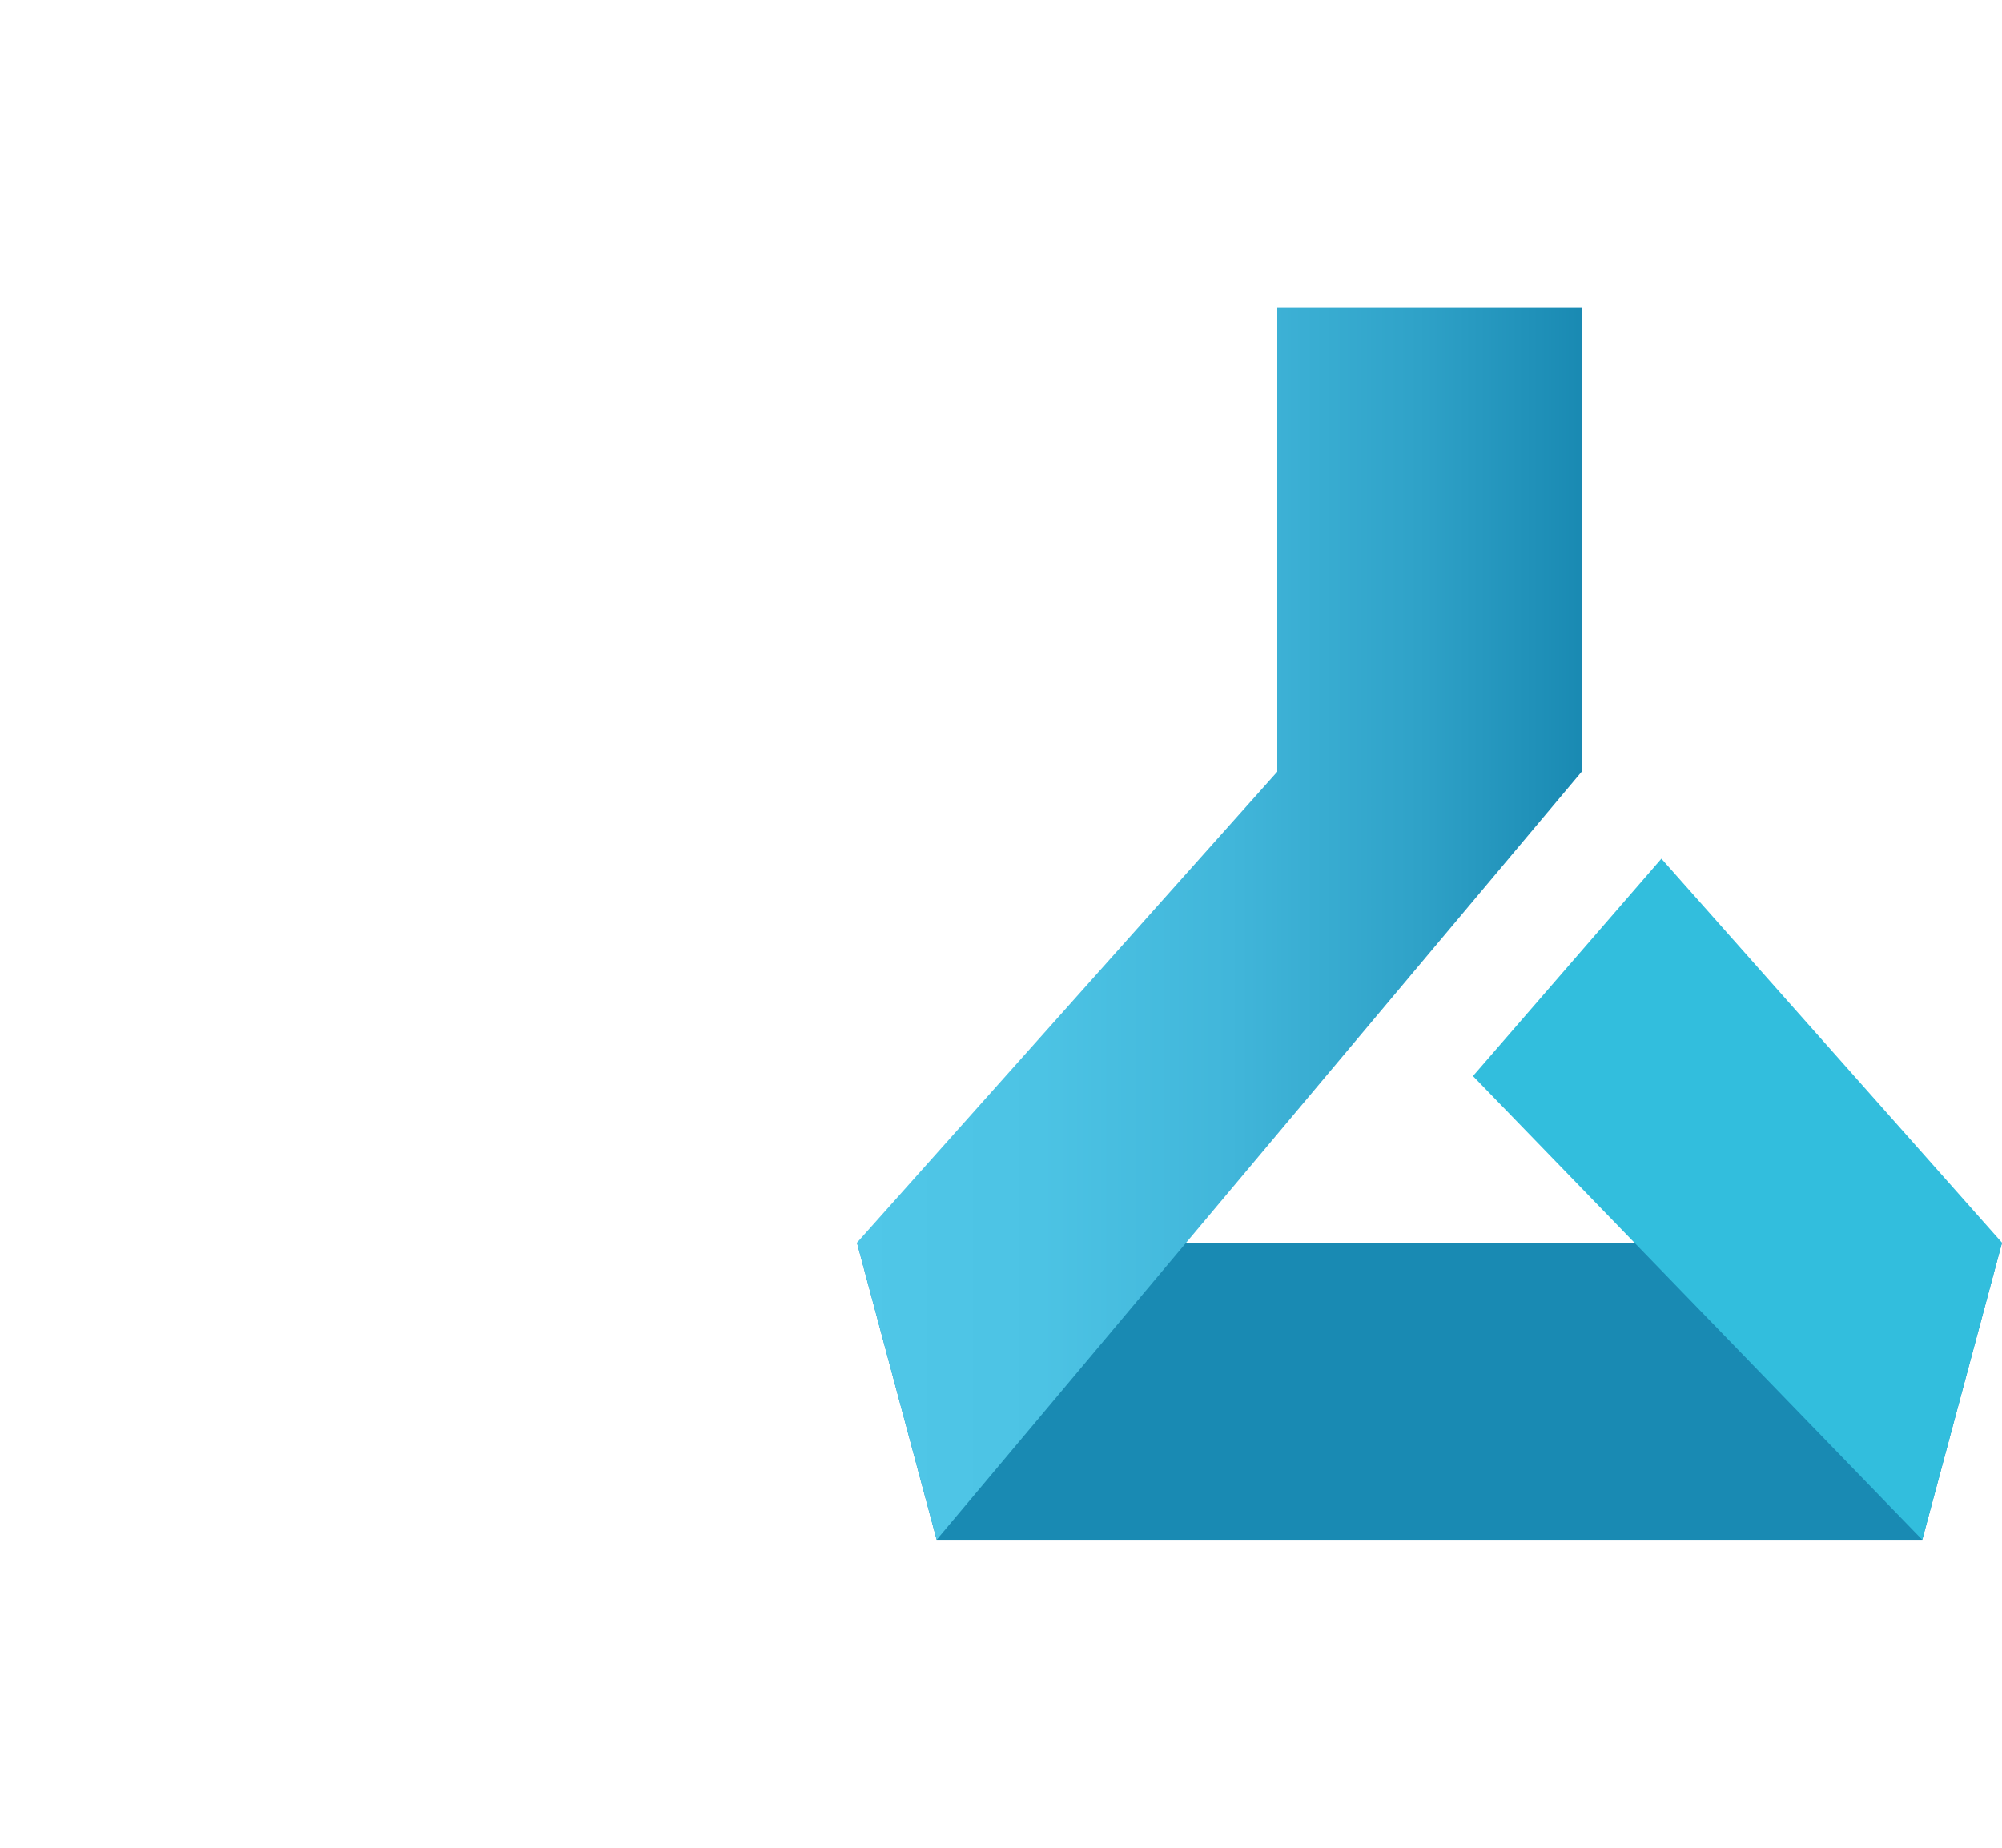
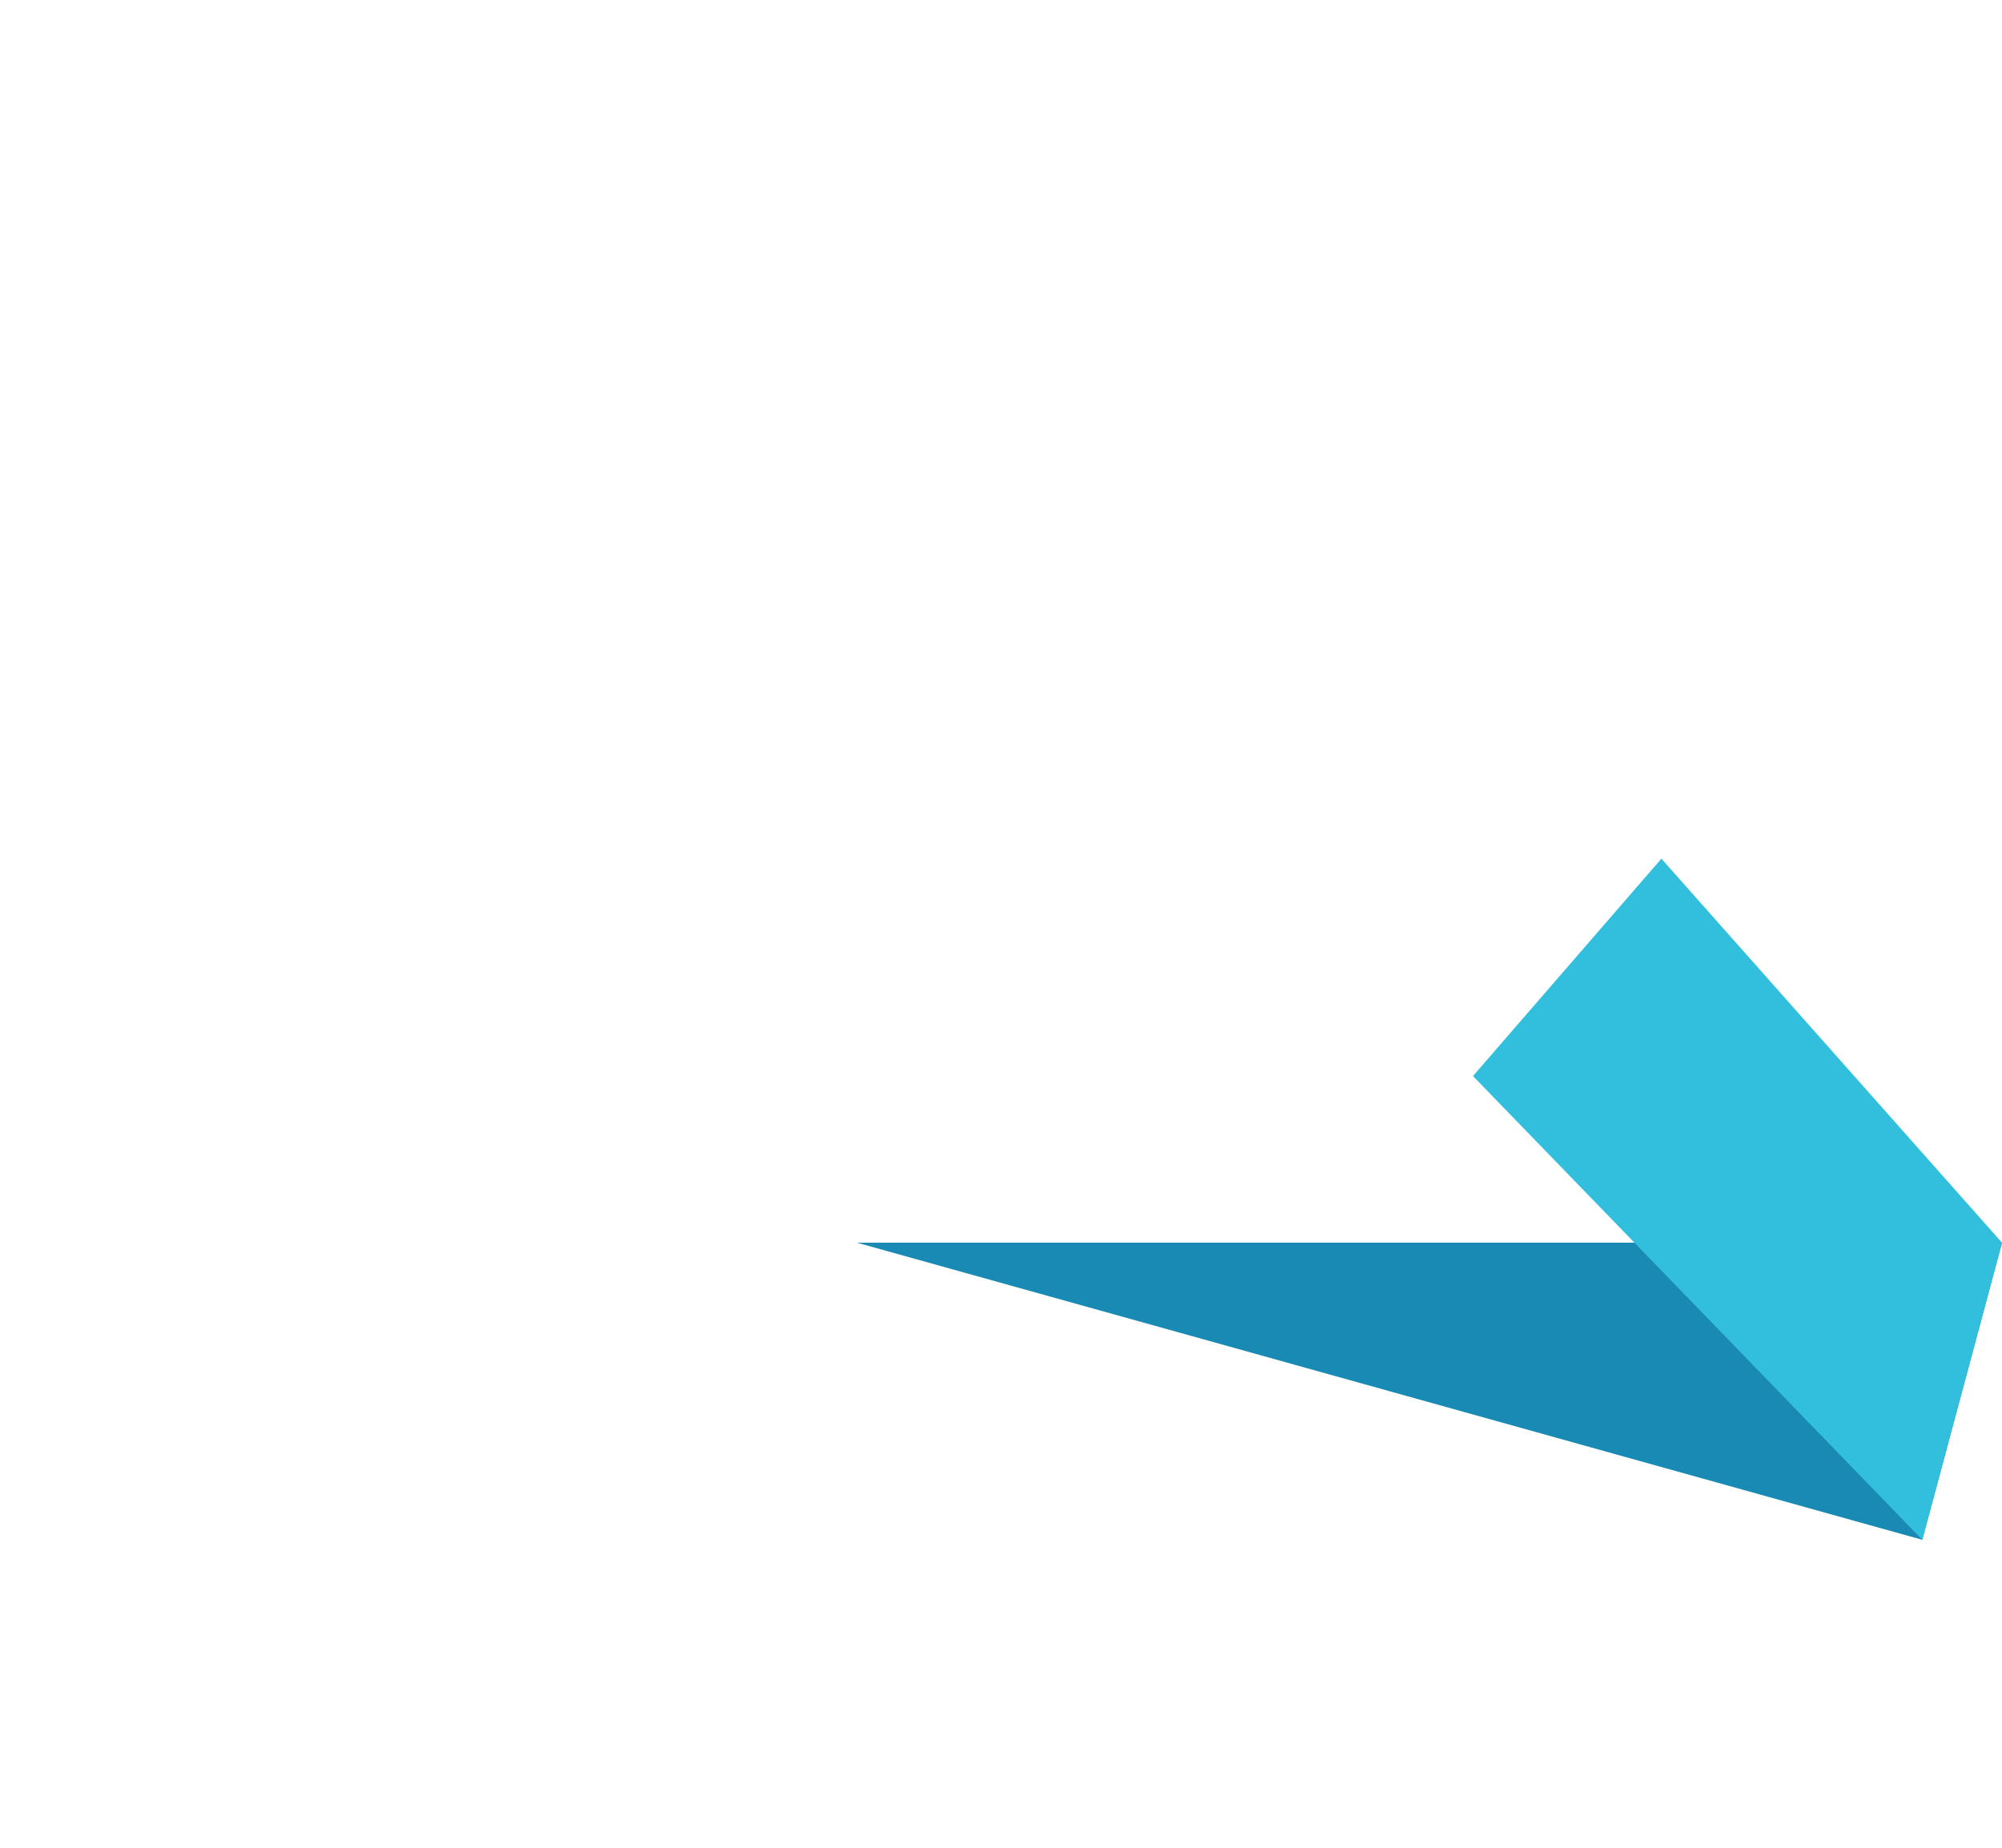
<svg xmlns="http://www.w3.org/2000/svg" width="52" height="48" viewBox="0 0 52 48" fill="none">
-   <path d="M49.929 40H24.329L22.259 32.282H52L49.929 40Z" fill="#198AB3" />
-   <path d="M33.176 8V20.047L22.259 32.282L24.329 40L41.082 20.047V8H33.176Z" fill="url(#paint0_linear_16454_14266)" />
+   <path d="M49.929 40L22.259 32.282H52L49.929 40Z" fill="#198AB3" />
  <path d="M49.929 40L38.259 27.953L43.153 22.306L52 32.282L49.929 40Z" fill="#32BEDD" />
  <defs>
    <linearGradient id="paint0_linear_16454_14266" x1="22.322" y1="23.979" x2="41.183" y2="23.979" gradientUnits="userSpaceOnUse">
      <stop stop-color="#50C7E8" />
      <stop offset="0.25" stop-color="#4CC3E4" />
      <stop offset="0.51" stop-color="#41B6DA" />
      <stop offset="0.77" stop-color="#2FA2C8" />
      <stop offset="1" stop-color="#1989B2" />
    </linearGradient>
  </defs>
</svg>